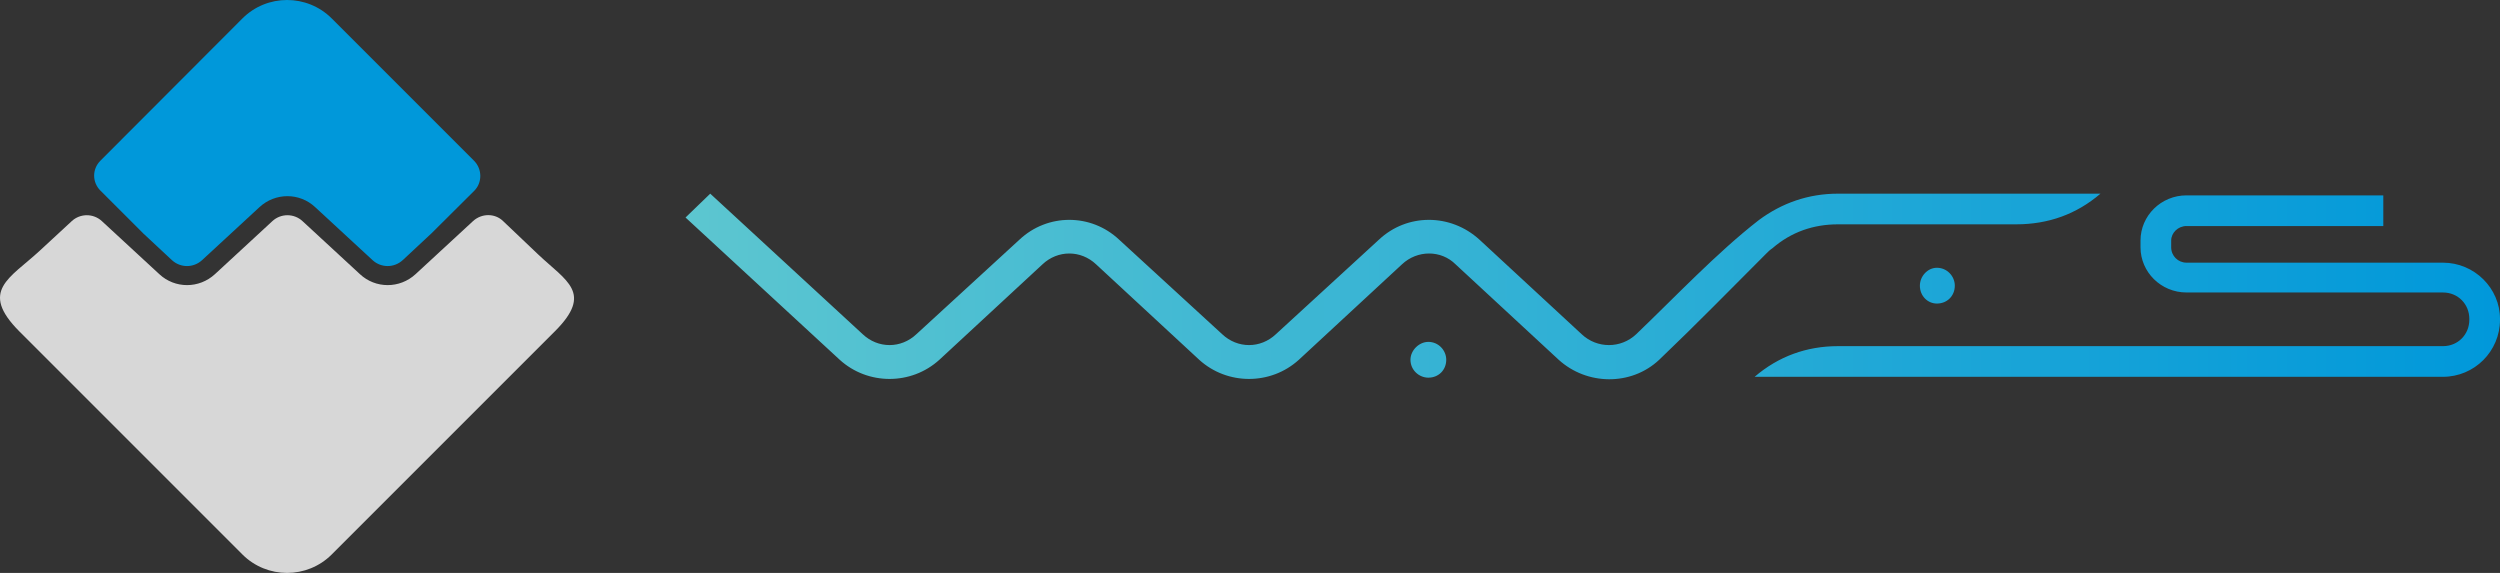
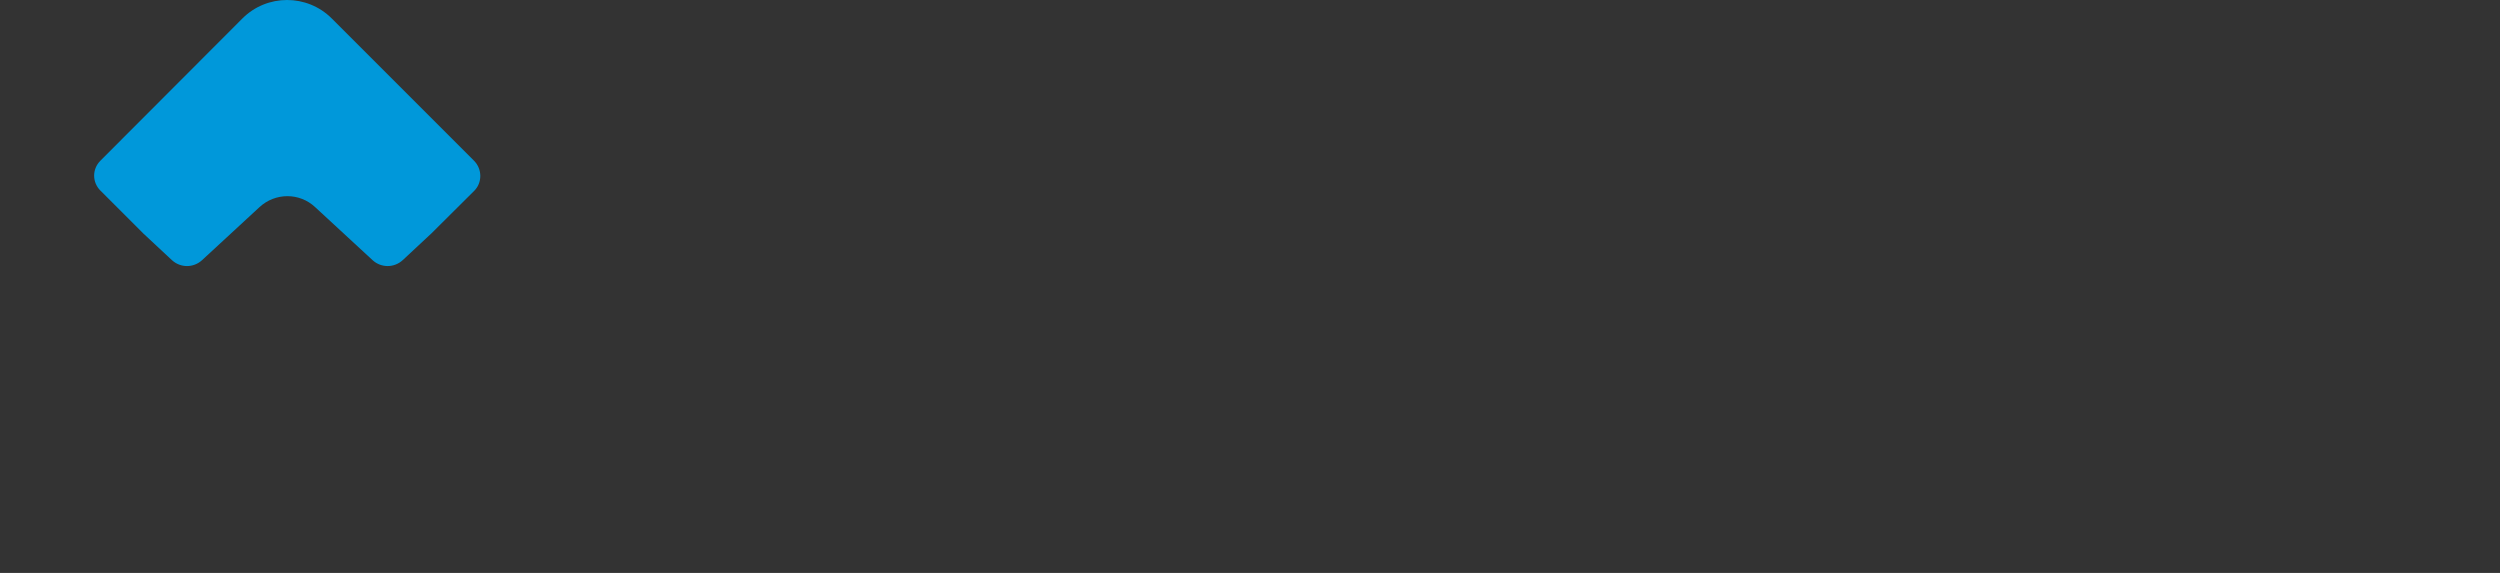
<svg xmlns="http://www.w3.org/2000/svg" xmlns:xlink="http://www.w3.org/1999/xlink" id="a" viewBox="0 0 540 123.751">
  <rect x="0" y="0" width="540" height="123.751" fill="#333333" stroke="none" />
  <defs>
    <linearGradient id="d" x1="-24599.493" y1="116451.64" x2="-24114.309" y2="117156.353" gradientTransform="translate(1351.728 -6831.17) scale(.057)" gradientUnits="userSpaceOnUse">
      <stop offset="0" stop-color="#5cc6d0" />
      <stop offset="1" stop-color="#0098da" />
    </linearGradient>
    <linearGradient id="e" x1="-24292.41" y1="117081.138" x2="-23713.5" y2="118010.305" gradientTransform="translate(1351.728 -6831.17) scale(.057)" gradientUnits="userSpaceOnUse">
      <stop offset="0" stop-color="#f0f0f0" />
      <stop offset="1" stop-color="#d7d7d7" />
    </linearGradient>
    <linearGradient id="f" x1="2356.46" y1="3514.409" x2="2690.381" y2="3514.409" gradientTransform="translate(-2617.724 -4063.018) scale(1.174)" xlink:href="#d" />
  </defs>
  <g id="b">
    <g id="c">
      <path d="M102.439,34.771L71.667,3.998c-5.331-5.331-13.988-5.331-19.319,0l-30.667,30.72c-1.795,1.795-1.795,4.645,0,6.44l9.29,9.29,6.176,5.753c1.847,1.689,4.645,1.689,6.492,0l12.404-11.454c3.431-3.167,8.656-3.167,12.035,0l12.404,11.454c1.847,1.689,4.645,1.689,6.492,0l6.176-5.753,9.29-9.237c1.742-1.742,1.742-4.645,0-6.44Z" fill="url(#d)" />
-       <path d="M4.157,71.561l48.191,48.191c5.331,5.331,13.988,5.331,19.319,0l48.191-48.191c8.34-8.34,2.481-10.821-3.642-16.627l-7.548-7.179c-1.795-1.742-4.645-1.689-6.492,0l-12.404,11.454c-3.431,3.167-8.656,3.167-12.035,0l-12.404-11.454c-1.835-1.689-4.658-1.689-6.492,0l-12.404,11.454c-3.431,3.167-8.656,3.167-12.035,0l-12.404-11.454c-1.835-1.689-4.658-1.689-6.492,0l-6.967,6.44c-6.387,5.912-13.09,8.604-4.381,17.366Z" fill="url(#e)" />
    </g>
  </g>
-   <path id="g" d="M308.525,73.847c2.208,0,3.864,1.84,3.864,3.864,0,2.208-1.656,3.864-3.864,3.864-2.024,0-3.864-1.656-3.864-3.864,0-2.024,1.84-3.864,3.864-3.864ZM402.366,48.455h33.12c6.992,0,13.064-2.208,18.216-6.624h-56.673c-6.44,0-12.144,2.024-17.112,5.704-9.016,6.992-18.216,16.744-26.496,24.656-3.312,3.128-8.464,3.128-11.776,0l-22.08-20.424c-6.256-5.704-15.64-5.704-21.712,0l-22.264,20.424c-3.312,3.128-8.28,3.128-11.592,0l-22.264-20.424c-6.072-5.704-15.456-5.704-21.528,0l-22.264,20.424c-3.312,3.128-8.28,3.128-11.592,0l-32.936-30.36-5.336,5.152,33.304,30.728c6.072,5.52,15.456,5.52,21.528,0l22.264-20.608c3.312-3.128,8.28-3.128,11.592,0l22.264,20.608c6.072,5.52,15.456,5.52,21.528,0l22.264-20.608c3.312-3.128,8.464-3.128,11.592,0l22.264,20.608c6.072,5.52,15.64,5.704,21.712,0,8.096-7.728,15.64-15.456,23.184-23.0.368-.368.736-.736,1.288-1.104,4.048-3.496,8.832-5.152,14.168-5.152,0,0,5.336,0,5.336,0ZM418.374,57.839c2.208,0,3.864,1.84,3.864,3.864,0,2.208-1.656,3.864-3.864,3.864-2.024,0-3.68-1.656-3.68-3.864,0-2.024,1.656-3.864,3.68-3.864ZM397.03,81.391h65.137v-6.624h-65.137c-6.808,0-12.88,2.208-18.032,6.624h18.032ZM462.167,74.767h65.505c3.312,0,5.704-2.576,5.704-5.704v-.184c0-3.128-2.392-5.704-5.704-5.704h-55.385c-5.52,0-9.936-4.416-9.936-9.752v-1.472c0-5.336,4.416-9.752,9.936-9.752h42.505v6.624h-42.505c-1.84,0-3.312,1.472-3.312,3.128v1.472c0,1.84,1.472,3.312,3.312,3.312h55.385c6.808,0,12.328,5.52,12.328,12.144v.184c0,6.808-5.52,12.328-12.328,12.328h-65.505v-6.624Z" fill="url(#f)" />
</svg>